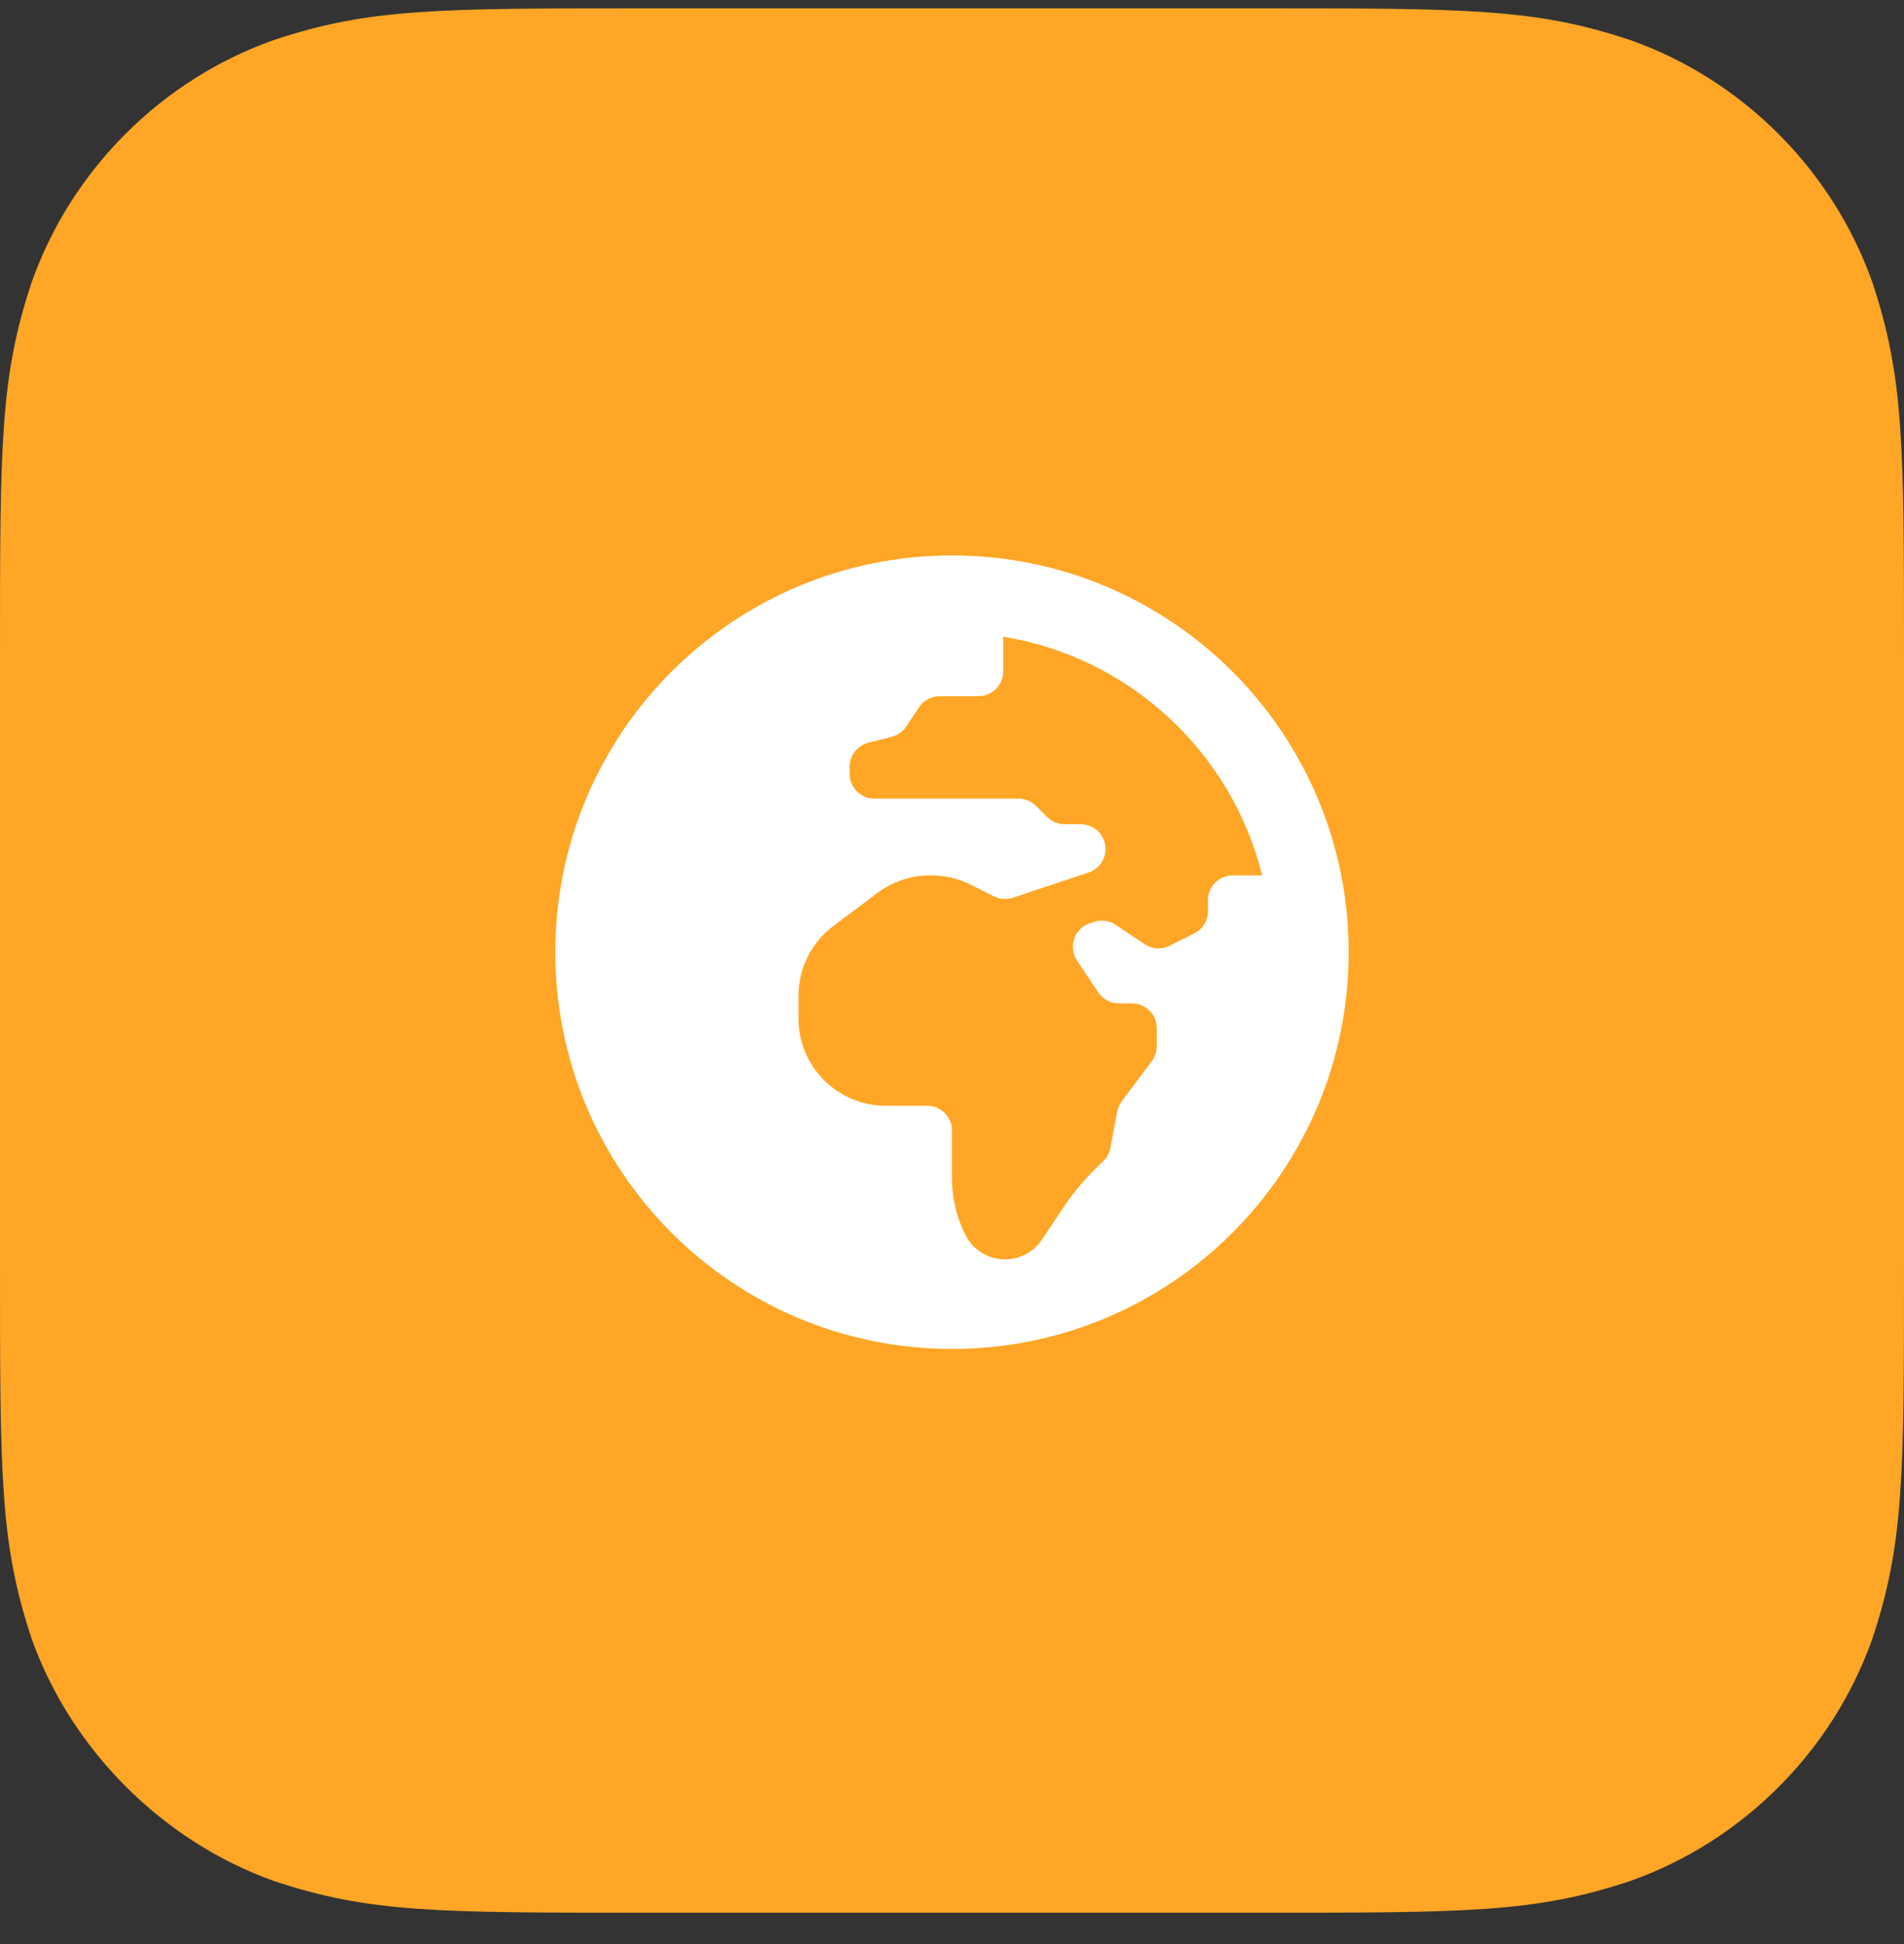
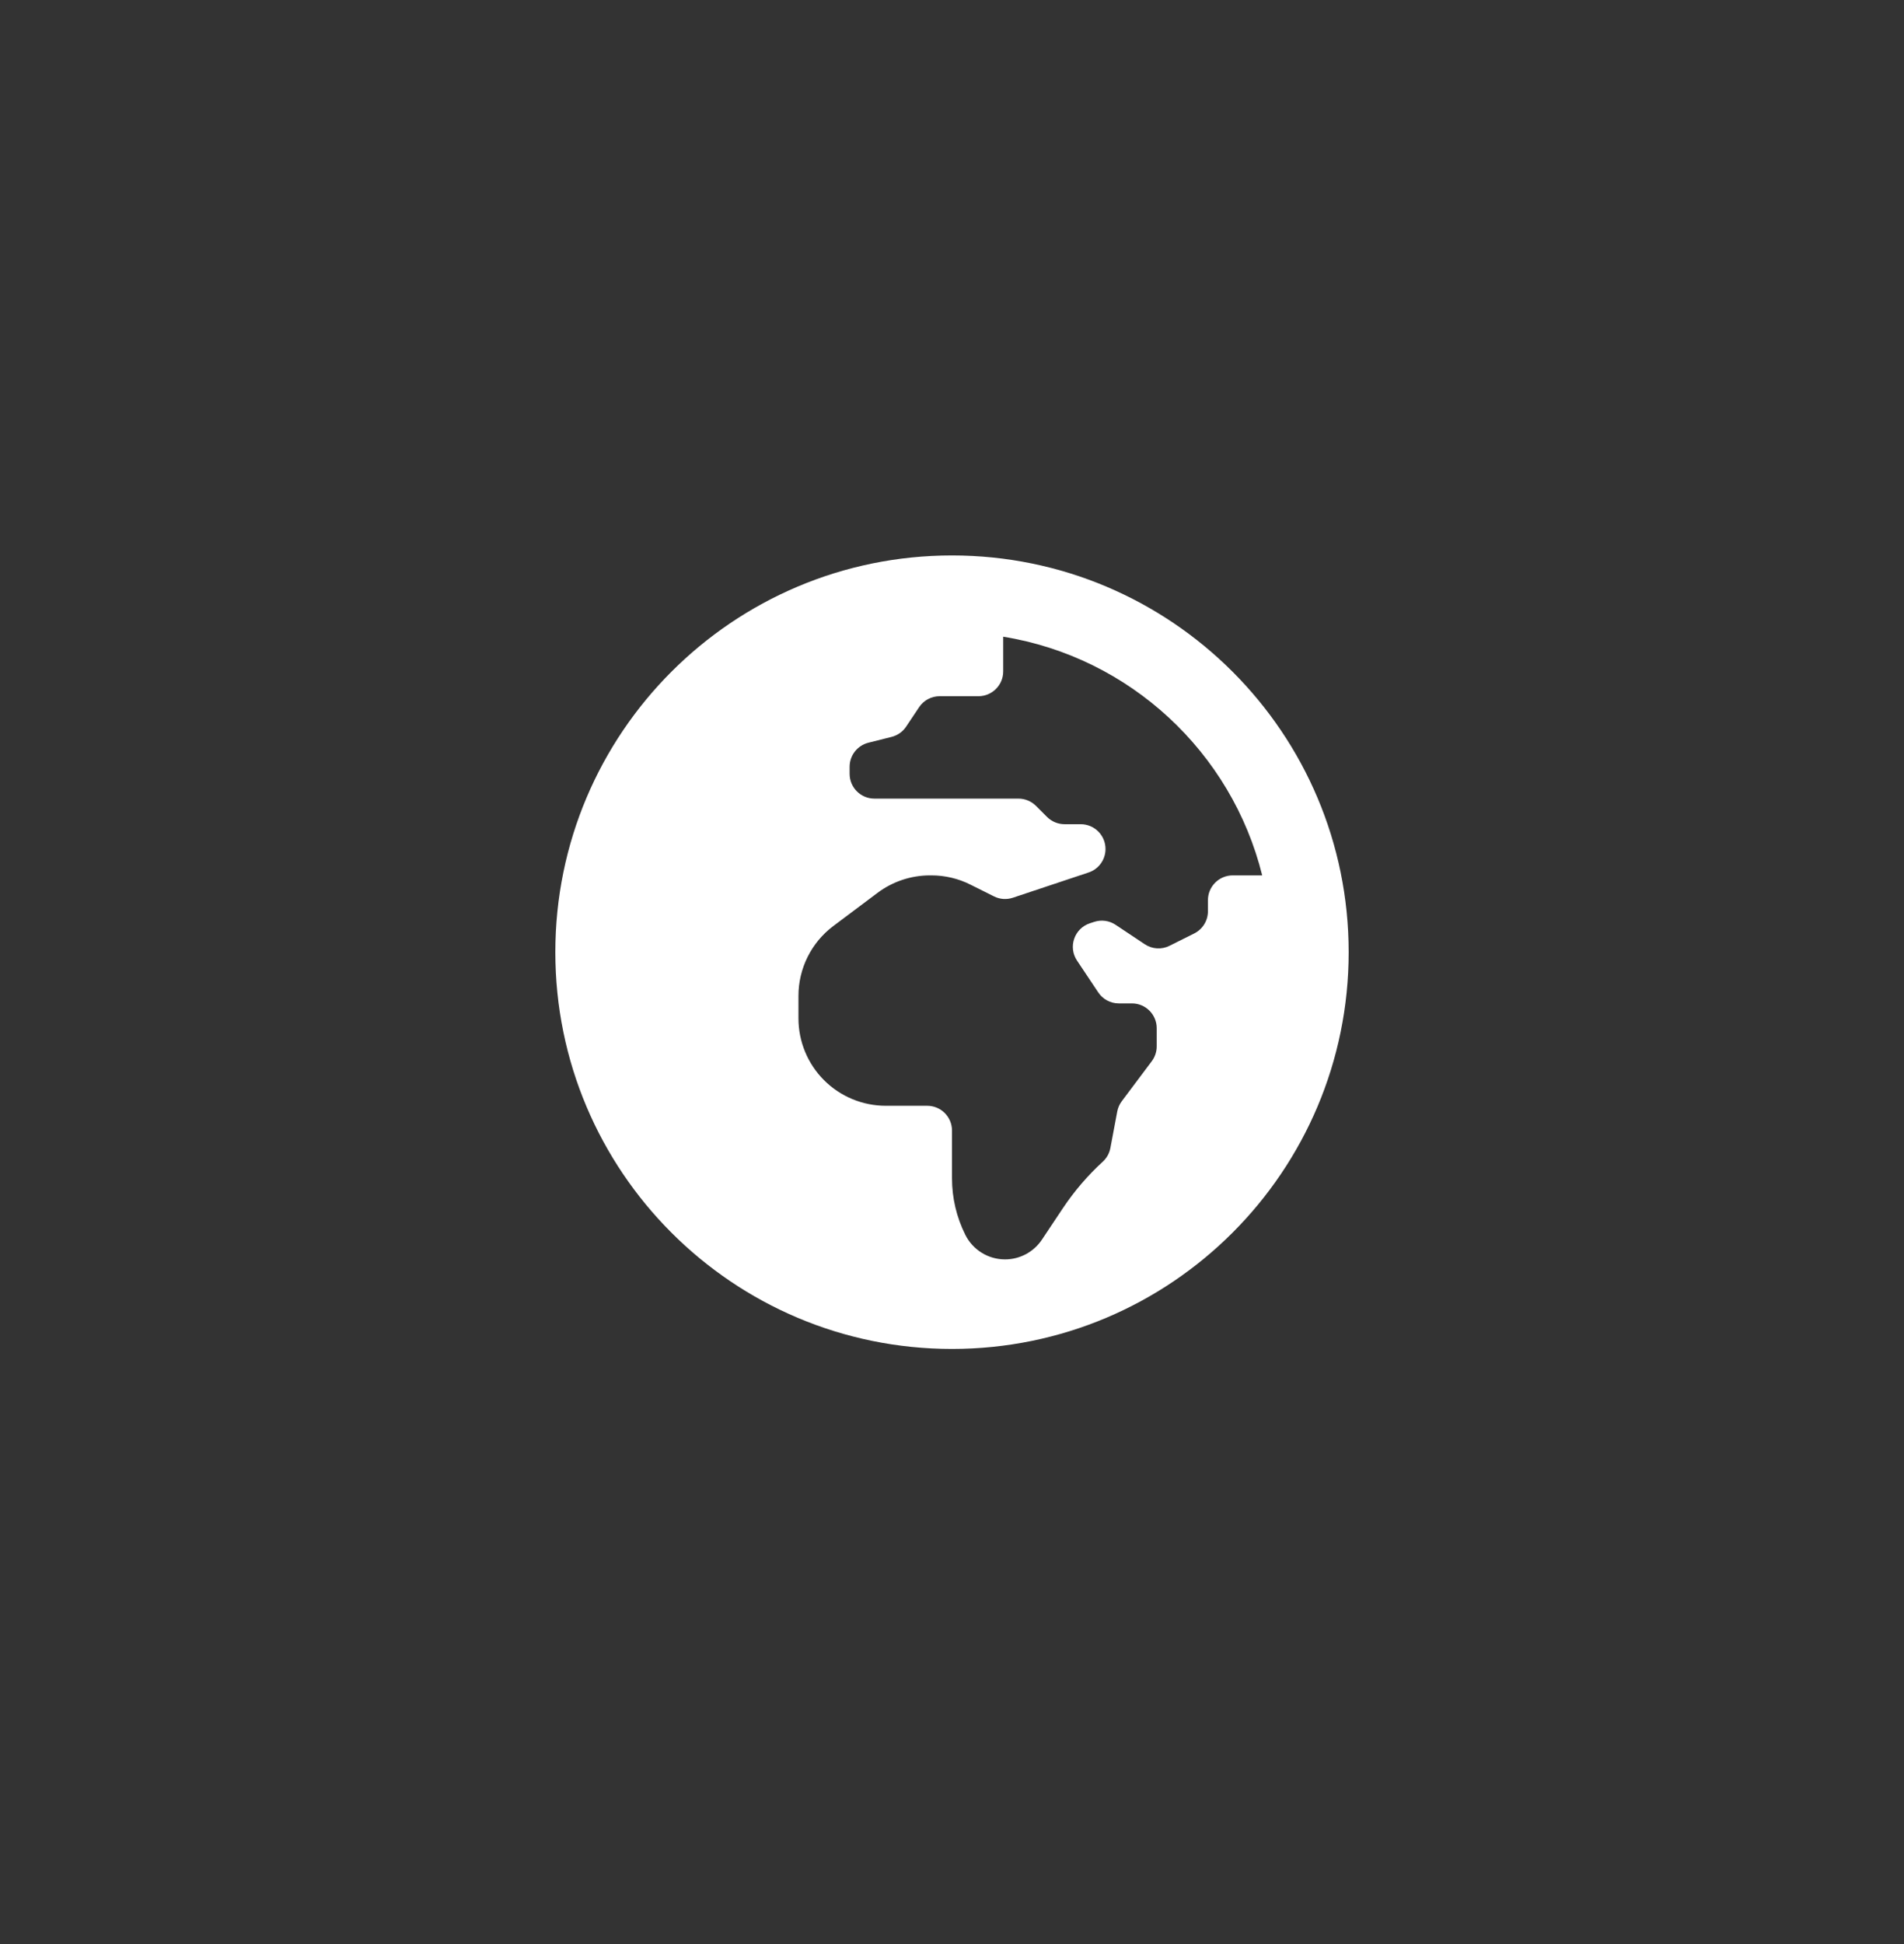
<svg xmlns="http://www.w3.org/2000/svg" width="48" height="49" viewBox="0 0 48 49" fill="none">
  <rect x="0" y="0" width="48" height="49" fill="#333333" stroke="none" />
-   <path fill-rule="evenodd" clip-rule="evenodd" d="M31.68 48.21C37 48.21 38.7 48.21 41.1 47.41C43.928 46.41 46.2 44.138 47.2 41.31C48 38.91 48 37.21 48 31.89V16.53C48 11.21 48 9.51 47.2 7.11C46.198 4.282 43.928 2.01 41.1 1.01C38.7 0.21 37 0.21 31.68 0.21H16.32C11 0.21 9.3 0.21 6.9 1.01C4.072 2.01 1.8 4.282 0.8 7.11C0 9.51 0 11.21 0 16.53V31.89C0 37.21 0 38.91 0.8 41.31C1.8 44.11 4.104 46.41 6.904 47.41C9.304 48.21 11 48.21 16.32 48.21H31.68Z" fill="#FFA626" />
  <path fill-rule="evenodd" clip-rule="evenodd" d="M14 24C14 18.477 18.477 14 24 14C29.523 14 34 18.477 34 24C34 29.523 29.523 34 24 34C18.477 34 14 29.523 14 24ZM30.452 22.969V22.689C30.452 22.344 30.732 22.064 31.077 22.064H31.82C31.051 18.96 28.485 16.566 25.291 16.048V16.923C25.291 17.268 25.011 17.548 24.666 17.548H23.689C23.481 17.548 23.285 17.652 23.17 17.826L22.844 18.314C22.758 18.444 22.626 18.536 22.475 18.574L21.893 18.72C21.614 18.79 21.419 19.04 21.419 19.326V19.504C21.419 19.849 21.699 20.129 22.044 20.129H25.675C25.841 20.129 26 20.195 26.117 20.312L26.396 20.591C26.514 20.708 26.673 20.774 26.838 20.774H27.245C27.59 20.774 27.87 21.054 27.87 21.399C27.87 21.668 27.698 21.907 27.443 21.991L25.535 22.627C25.378 22.68 25.206 22.668 25.058 22.593L24.465 22.297C24.159 22.143 23.821 22.064 23.479 22.064H23.444C22.967 22.064 22.503 22.219 22.122 22.505L21.01 23.339C20.455 23.755 20.129 24.408 20.129 25.101V25.668C20.129 26.252 20.361 26.813 20.774 27.226C21.187 27.639 21.747 27.871 22.331 27.871H23.375C23.72 27.871 24 28.151 24 28.496V29.701C24 30.195 24.115 30.682 24.336 31.124C24.525 31.503 24.913 31.743 25.337 31.743C25.711 31.743 26.06 31.556 26.268 31.244L26.793 30.456C27.081 30.025 27.419 29.63 27.801 29.28C27.901 29.189 27.968 29.068 27.993 28.935L28.166 28.015C28.184 27.921 28.223 27.832 28.281 27.755L29.036 26.748C29.117 26.64 29.161 26.508 29.161 26.373V25.916C29.161 25.571 28.881 25.291 28.536 25.291H28.205C27.996 25.291 27.801 25.186 27.686 25.012L27.152 24.212C26.923 23.869 27.083 23.402 27.474 23.272L27.581 23.237C27.764 23.176 27.965 23.203 28.125 23.31L28.859 23.799C29.046 23.924 29.285 23.939 29.485 23.838L30.106 23.528C30.318 23.422 30.452 23.206 30.452 22.969Z" fill="white" />
</svg>